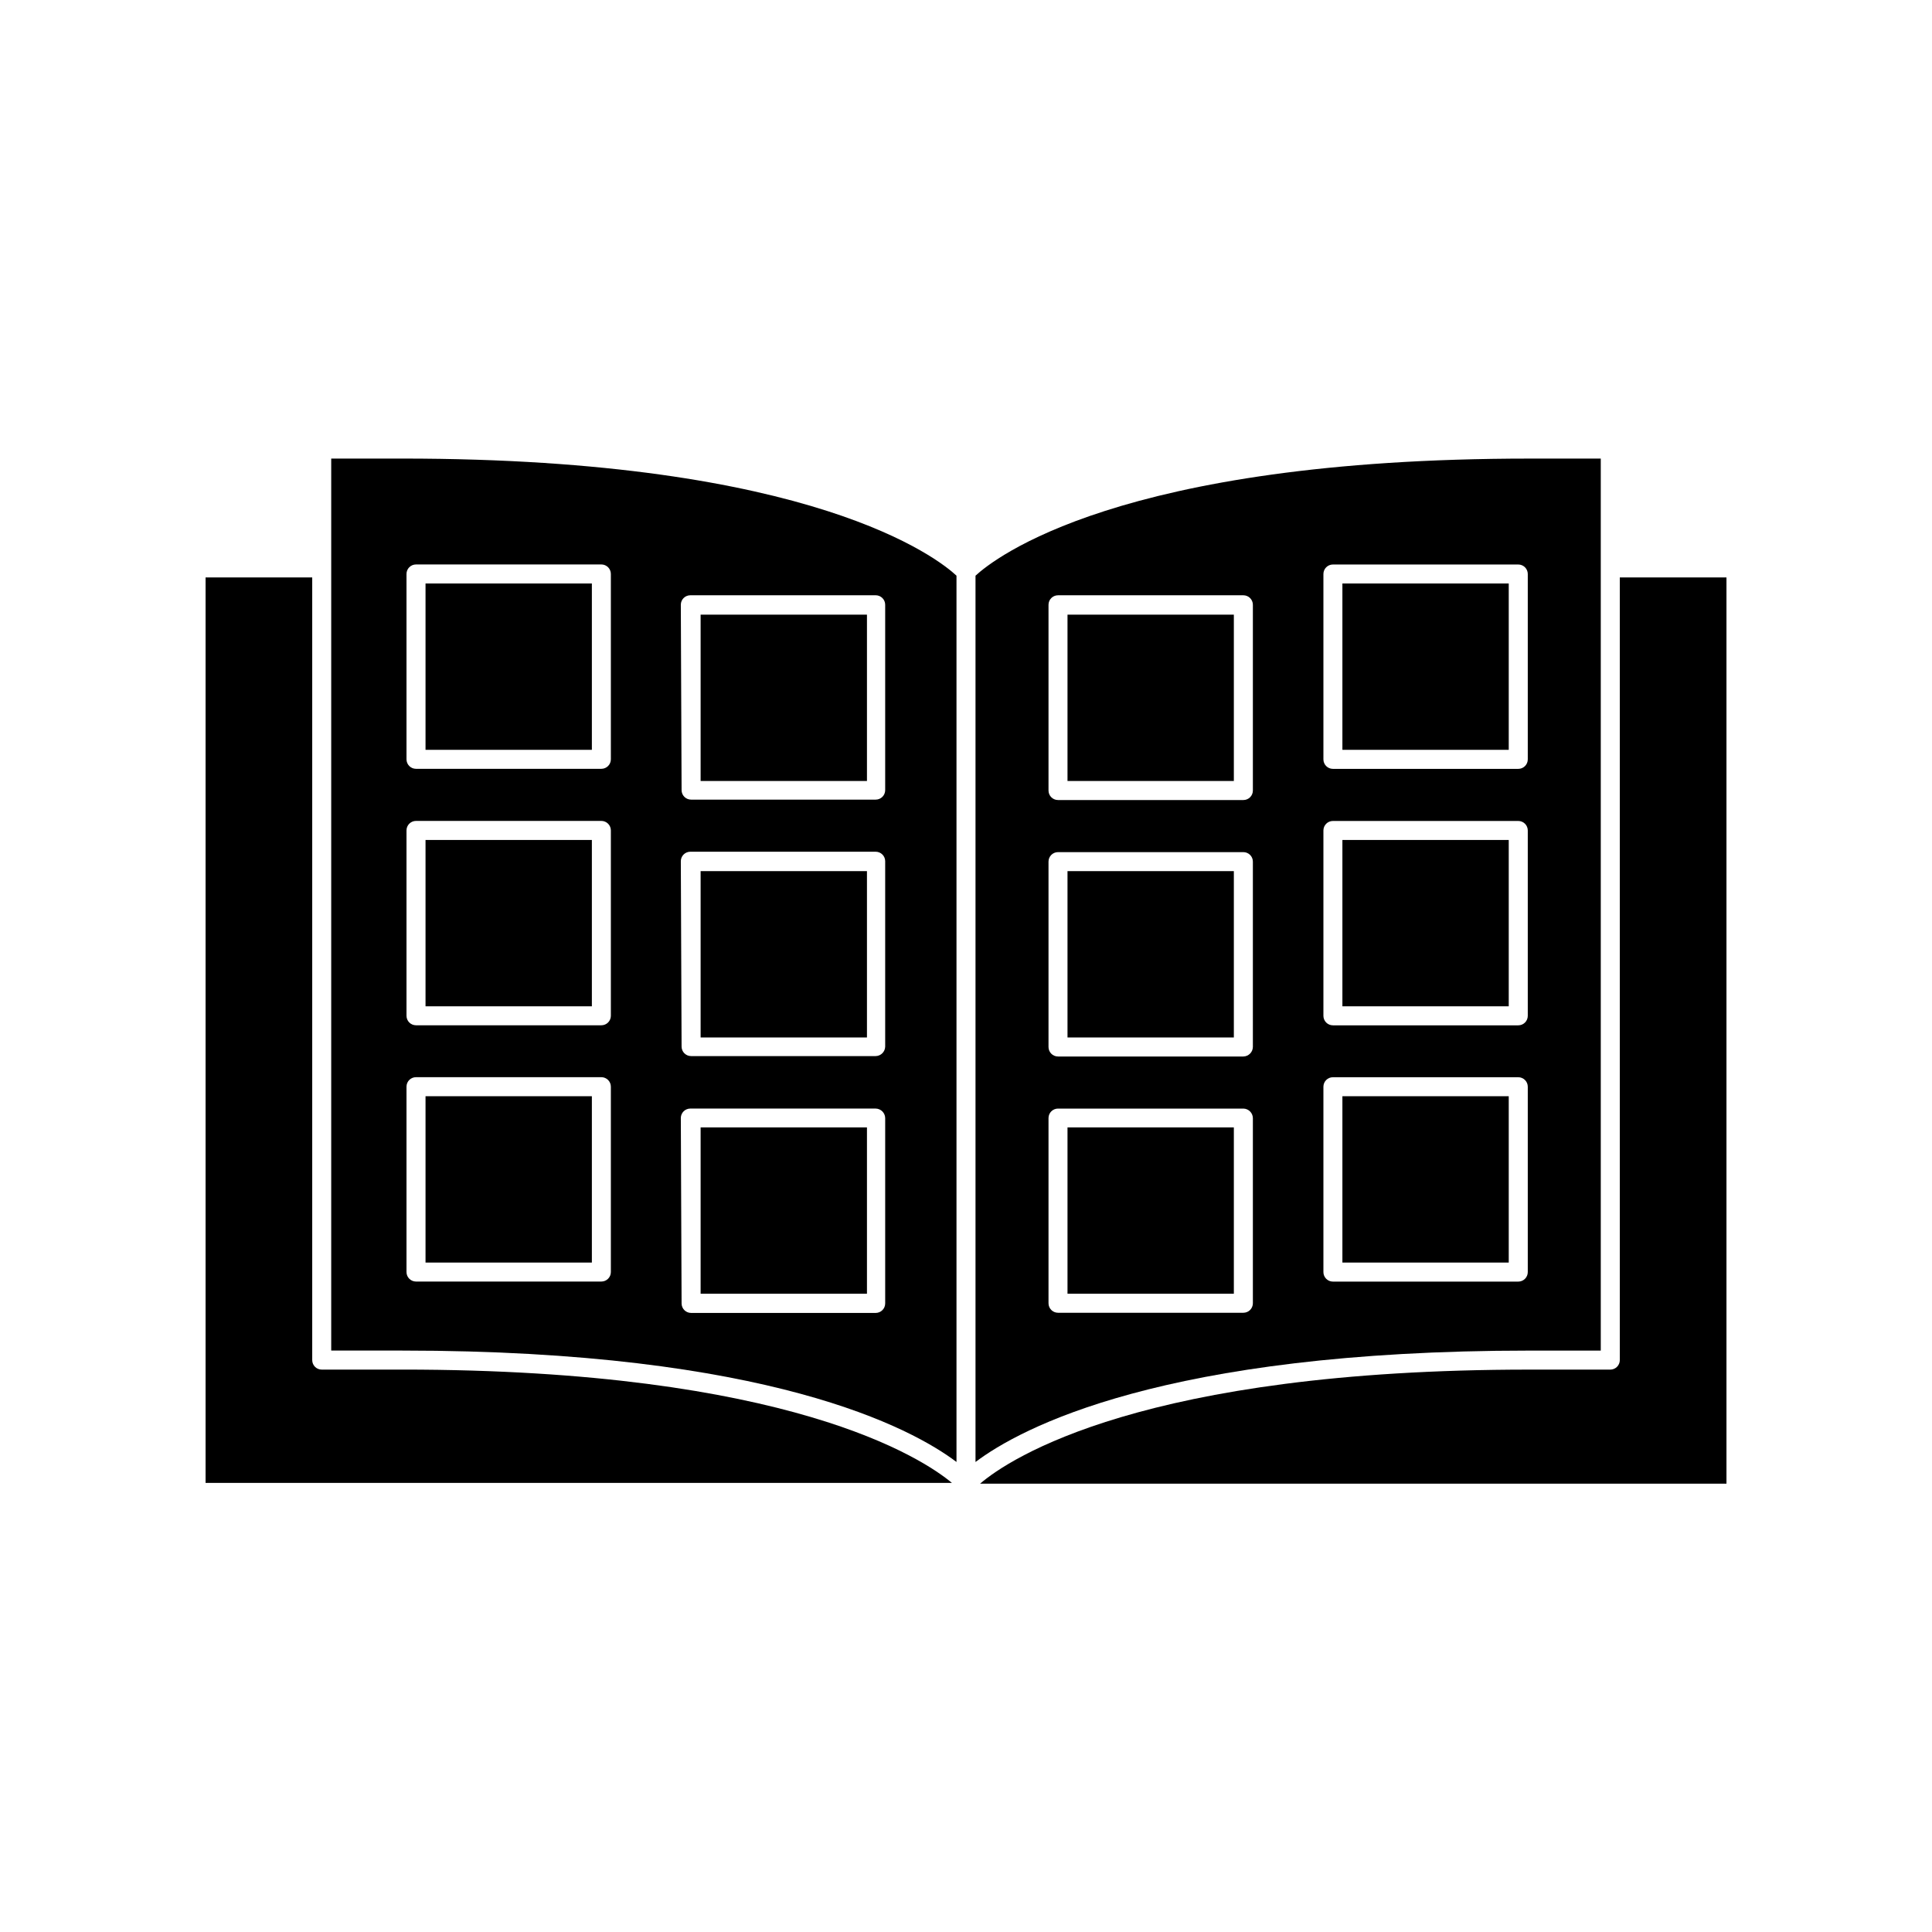
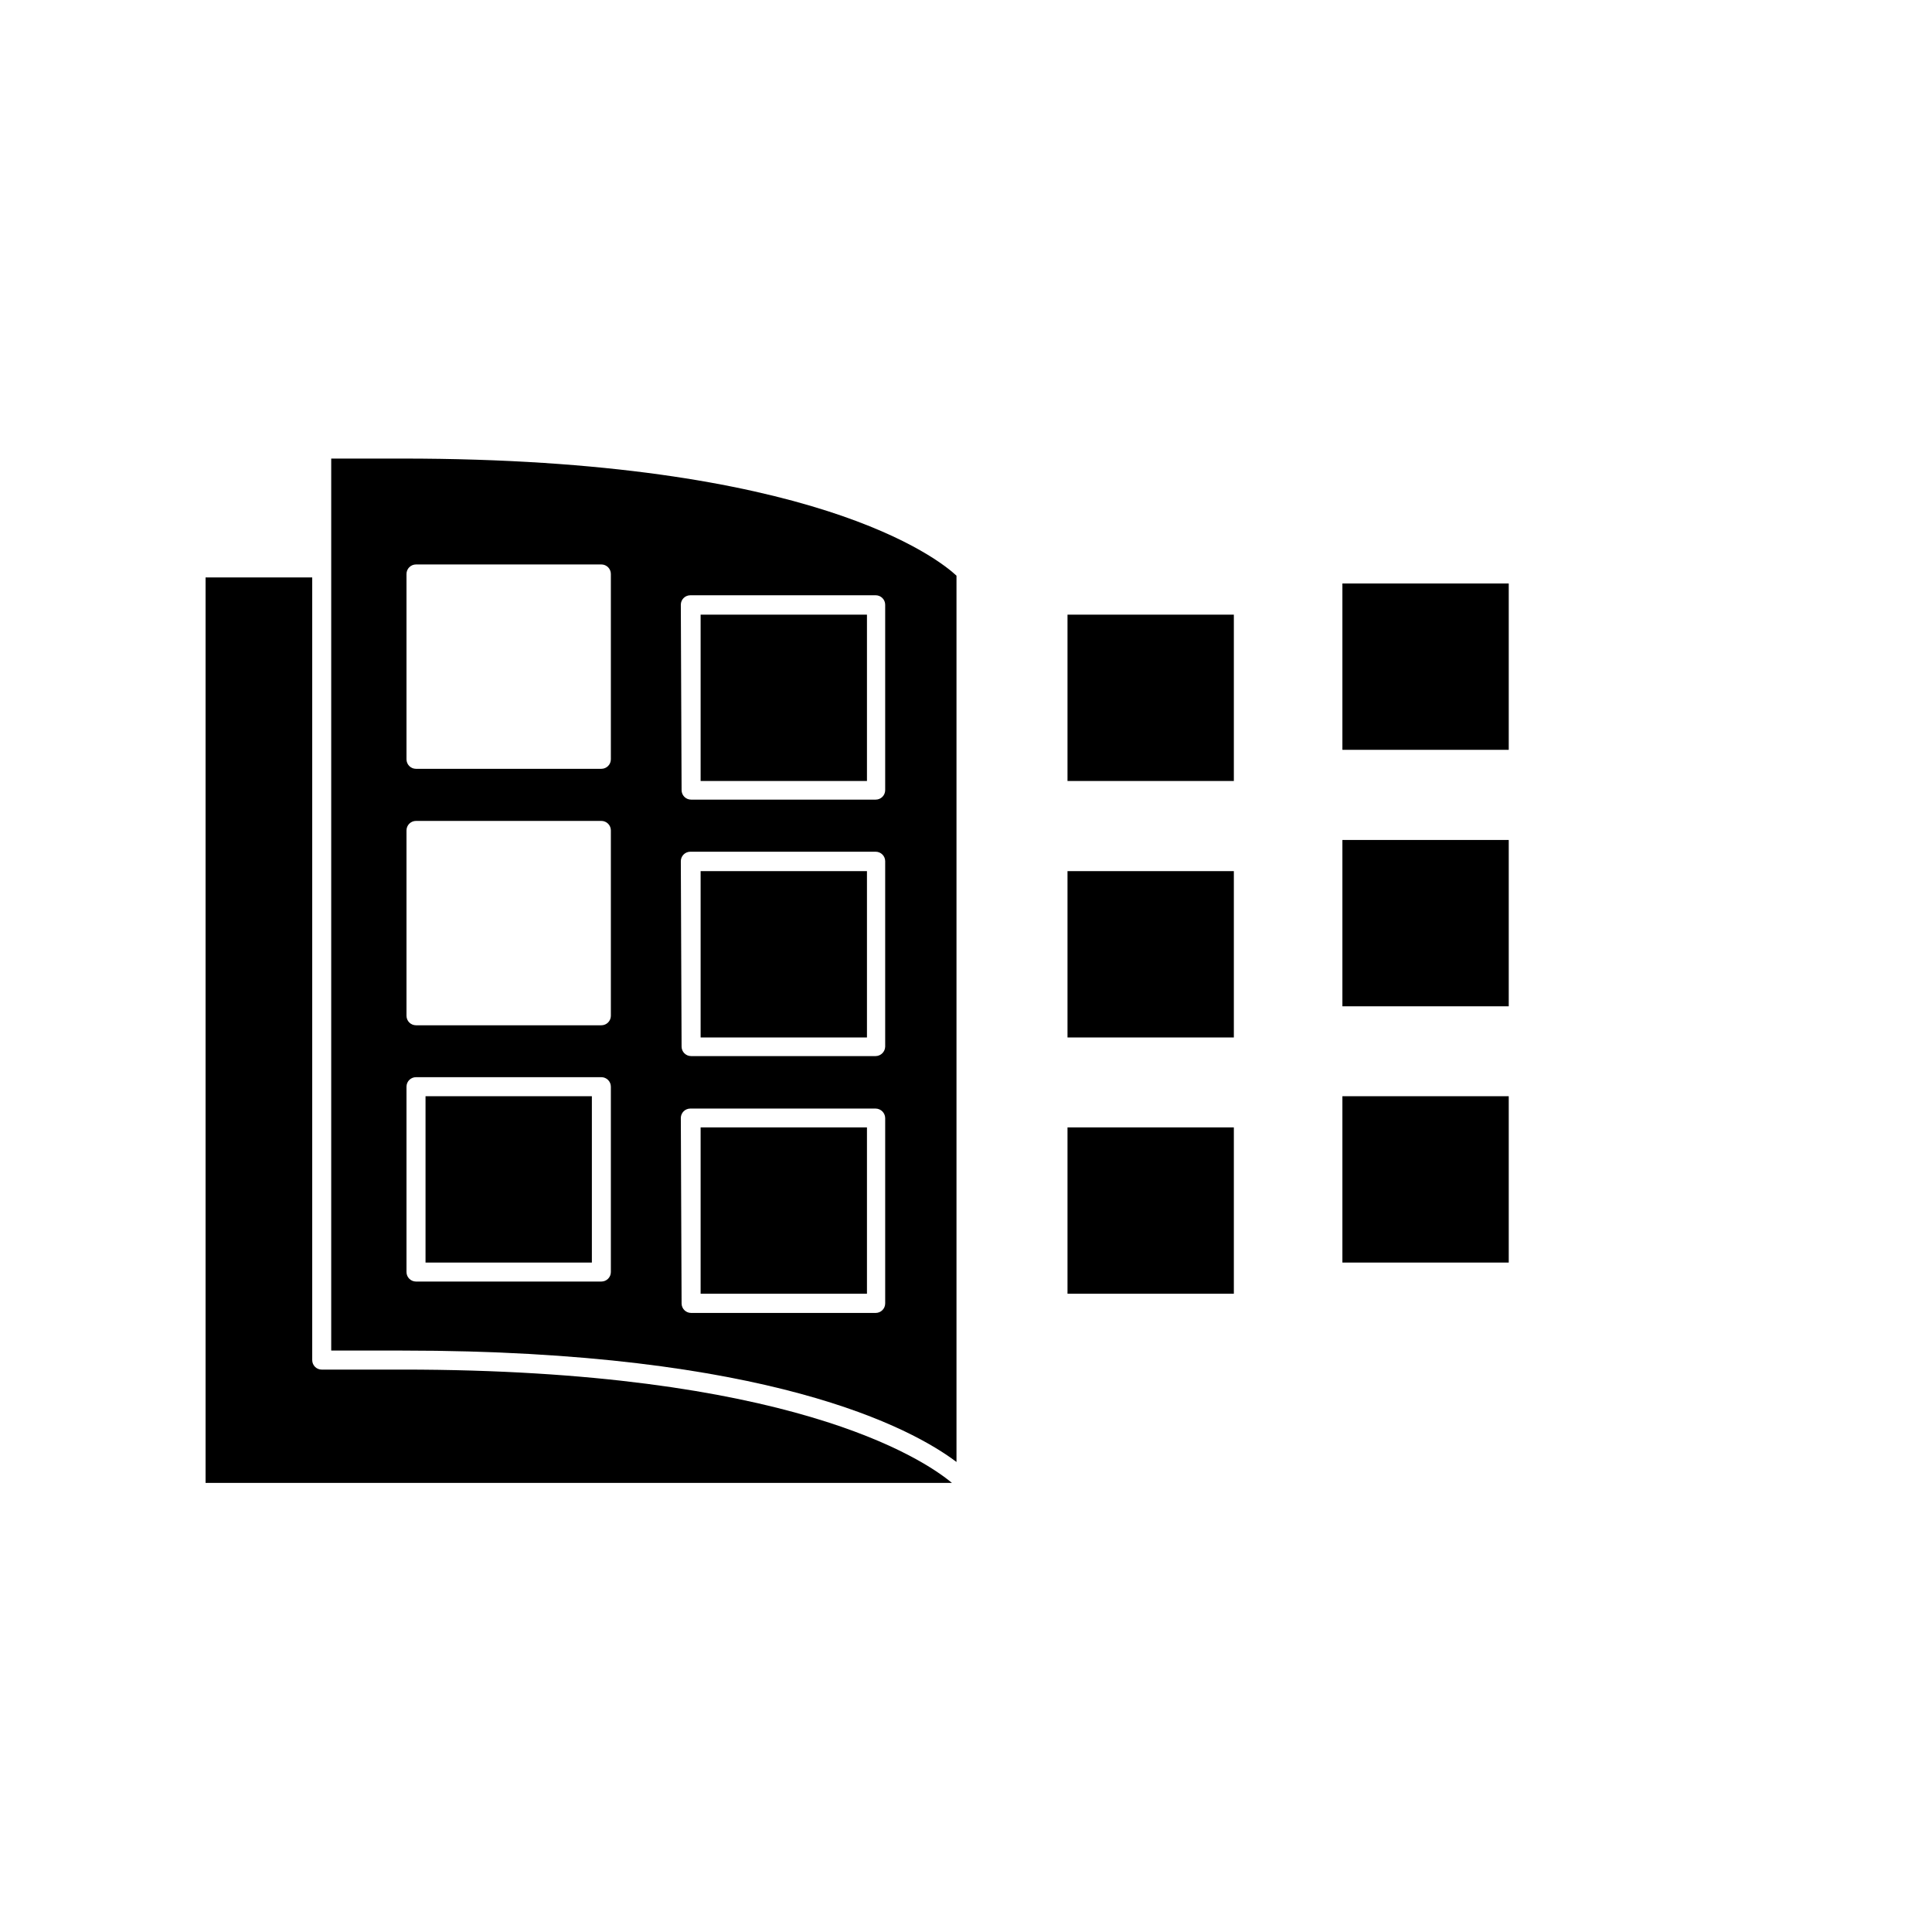
<svg xmlns="http://www.w3.org/2000/svg" fill="#000000" width="800px" height="800px" version="1.1" viewBox="144 144 512 512">
  <g>
-     <path d="m570.74 506.96h-21.359c-102.38 0-137.84 23.527-145.65 30.23h197.8v-240.17h-28.266v207.42c0 0.668-0.266 1.309-0.738 1.781-0.473 0.473-1.113 0.738-1.781 0.738z" />
    <path d="m250.62 506.96h-21.359c-1.391 0-2.519-1.129-2.519-2.519v-207.42h-28.262v239.96h197.79c-7.809-6.5-43.277-30.027-145.65-30.027z" />
    <path d="m397.48 531.44v-234.88c-4.684-4.383-37.836-31.035-146.86-31.035h-18.844v236.39h18.844c97.234 0 135.12 20.656 146.86 29.523zm-73.055-227.17c0-1.391 1.129-2.519 2.519-2.519h49.121c0.668 0 1.309 0.266 1.781 0.738 0.473 0.473 0.738 1.113 0.738 1.781v49.121c0 0.668-0.266 1.309-0.738 1.781-0.473 0.473-1.113 0.738-1.781 0.738h-48.918c-1.391 0-2.519-1.125-2.519-2.519zm0 67.965c0-1.391 1.129-2.519 2.519-2.519h49.121c0.668 0 1.309 0.266 1.781 0.738 0.473 0.473 0.738 1.113 0.738 1.781v49.121c-0.027 1.379-1.137 2.492-2.519 2.519h-48.918c-1.391 0-2.519-1.129-2.519-2.519zm0 68.066c0-1.395 1.129-2.519 2.519-2.519h49.121c1.383 0.027 2.492 1.137 2.519 2.519v49.121c0 0.668-0.266 1.309-0.738 1.781-0.473 0.473-1.113 0.738-1.781 0.738h-48.918c-1.391 0-2.519-1.129-2.519-2.519zm-72.699-143.29v-0.906c0-1.391 1.129-2.519 2.519-2.519h49.121c0.668 0 1.309 0.266 1.781 0.738 0.473 0.473 0.738 1.113 0.738 1.781v49.121c0 0.668-0.266 1.309-0.738 1.781-0.473 0.473-1.113 0.738-1.781 0.738h-49.121c-1.391 0-2.519-1.129-2.519-2.519zm0 67.059c0-1.391 1.129-2.519 2.519-2.519h49.121c0.668 0 1.309 0.266 1.781 0.738 0.473 0.473 0.738 1.113 0.738 1.781v49.121c0 0.668-0.266 1.309-0.738 1.781-0.473 0.473-1.113 0.738-1.781 0.738h-49.121c-1.391 0-2.519-1.129-2.519-2.519zm0 67.914c0-1.395 1.129-2.519 2.519-2.519h49.121c0.668 0 1.309 0.266 1.781 0.738 0.473 0.469 0.738 1.113 0.738 1.781v49.121c0 0.668-0.266 1.309-0.738 1.781-0.473 0.473-1.113 0.738-1.781 0.738h-49.121c-1.391 0-2.519-1.129-2.519-2.519z" />
-     <path d="m568.22 501.92v-236.39h-18.84c-109.07 0-142.12 26.652-146.86 31.035v234.88c11.738-8.867 49.625-29.523 146.86-29.523zm-92.195-12.543c0 0.668-0.266 1.309-0.738 1.781s-1.113 0.738-1.781 0.738h-49.121c-1.391 0-2.519-1.129-2.519-2.519v-49.07c0-1.395 1.129-2.519 2.519-2.519h49.121c1.379 0.027 2.492 1.137 2.519 2.519zm0-67.914c-0.027 1.379-1.141 2.492-2.519 2.519h-49.121c-1.391 0-2.519-1.129-2.519-2.519v-49.121c0-1.391 1.129-2.519 2.519-2.519h49.121c0.668 0 1.309 0.266 1.781 0.738s0.738 1.113 0.738 1.781zm0-67.965c0 0.668-0.266 1.309-0.738 1.781s-1.113 0.738-1.781 0.738h-49.121c-1.391 0-2.519-1.129-2.519-2.519v-49.223c0-1.391 1.129-2.519 2.519-2.519h49.121c0.668 0 1.309 0.266 1.781 0.738 0.473 0.473 0.738 1.113 0.738 1.781zm72.852 127.62c0 0.668-0.266 1.309-0.738 1.781-0.473 0.473-1.113 0.738-1.781 0.738h-49.121c-1.391 0-2.519-1.129-2.519-2.519v-49.121c0-1.395 1.129-2.519 2.519-2.519h49.121c0.668 0 1.309 0.266 1.781 0.738 0.473 0.469 0.738 1.113 0.738 1.781zm0-67.914c0 0.668-0.266 1.309-0.738 1.781-0.473 0.473-1.113 0.738-1.781 0.738h-49.121c-1.391 0-2.519-1.129-2.519-2.519v-49.121c0-1.391 1.129-2.519 2.519-2.519h49.121c0.668 0 1.309 0.266 1.781 0.738 0.473 0.473 0.738 1.113 0.738 1.781zm0-116.18v48.215c0 0.668-0.266 1.309-0.738 1.781-0.473 0.473-1.113 0.738-1.781 0.738h-49.121c-1.391 0-2.519-1.129-2.519-2.519v-49.121c0-1.391 1.129-2.519 2.519-2.519h49.121c0.668 0 1.309 0.266 1.781 0.738 0.473 0.473 0.738 1.113 0.738 1.781z" />
-     <path d="m256.77 298.63h44.082v44.082h-44.082z" />
-     <path d="m256.77 366.6h44.082v44.082h-44.082z" />
    <path d="m256.77 434.51h44.082v44.082h-44.082z" />
    <path d="m329.67 306.89h44.082v44.082h-44.082z" />
    <path d="m329.67 374.86h44.082v44.082h-44.082z" />
    <path d="m329.67 442.77h44.082v44.082h-44.082z" />
    <path d="m499.75 298.63h44.082v44.082h-44.082z" />
    <path d="m499.75 366.6h44.082v44.082h-44.082z" />
    <path d="m499.75 434.51h44.082v44.082h-44.082z" />
    <path d="m426.9 306.89h44.082v44.082h-44.082z" />
    <path d="m426.9 374.86h44.082v44.082h-44.082z" />
    <path d="m426.9 442.77h44.082v44.082h-44.082z" />
  </g>
</svg>